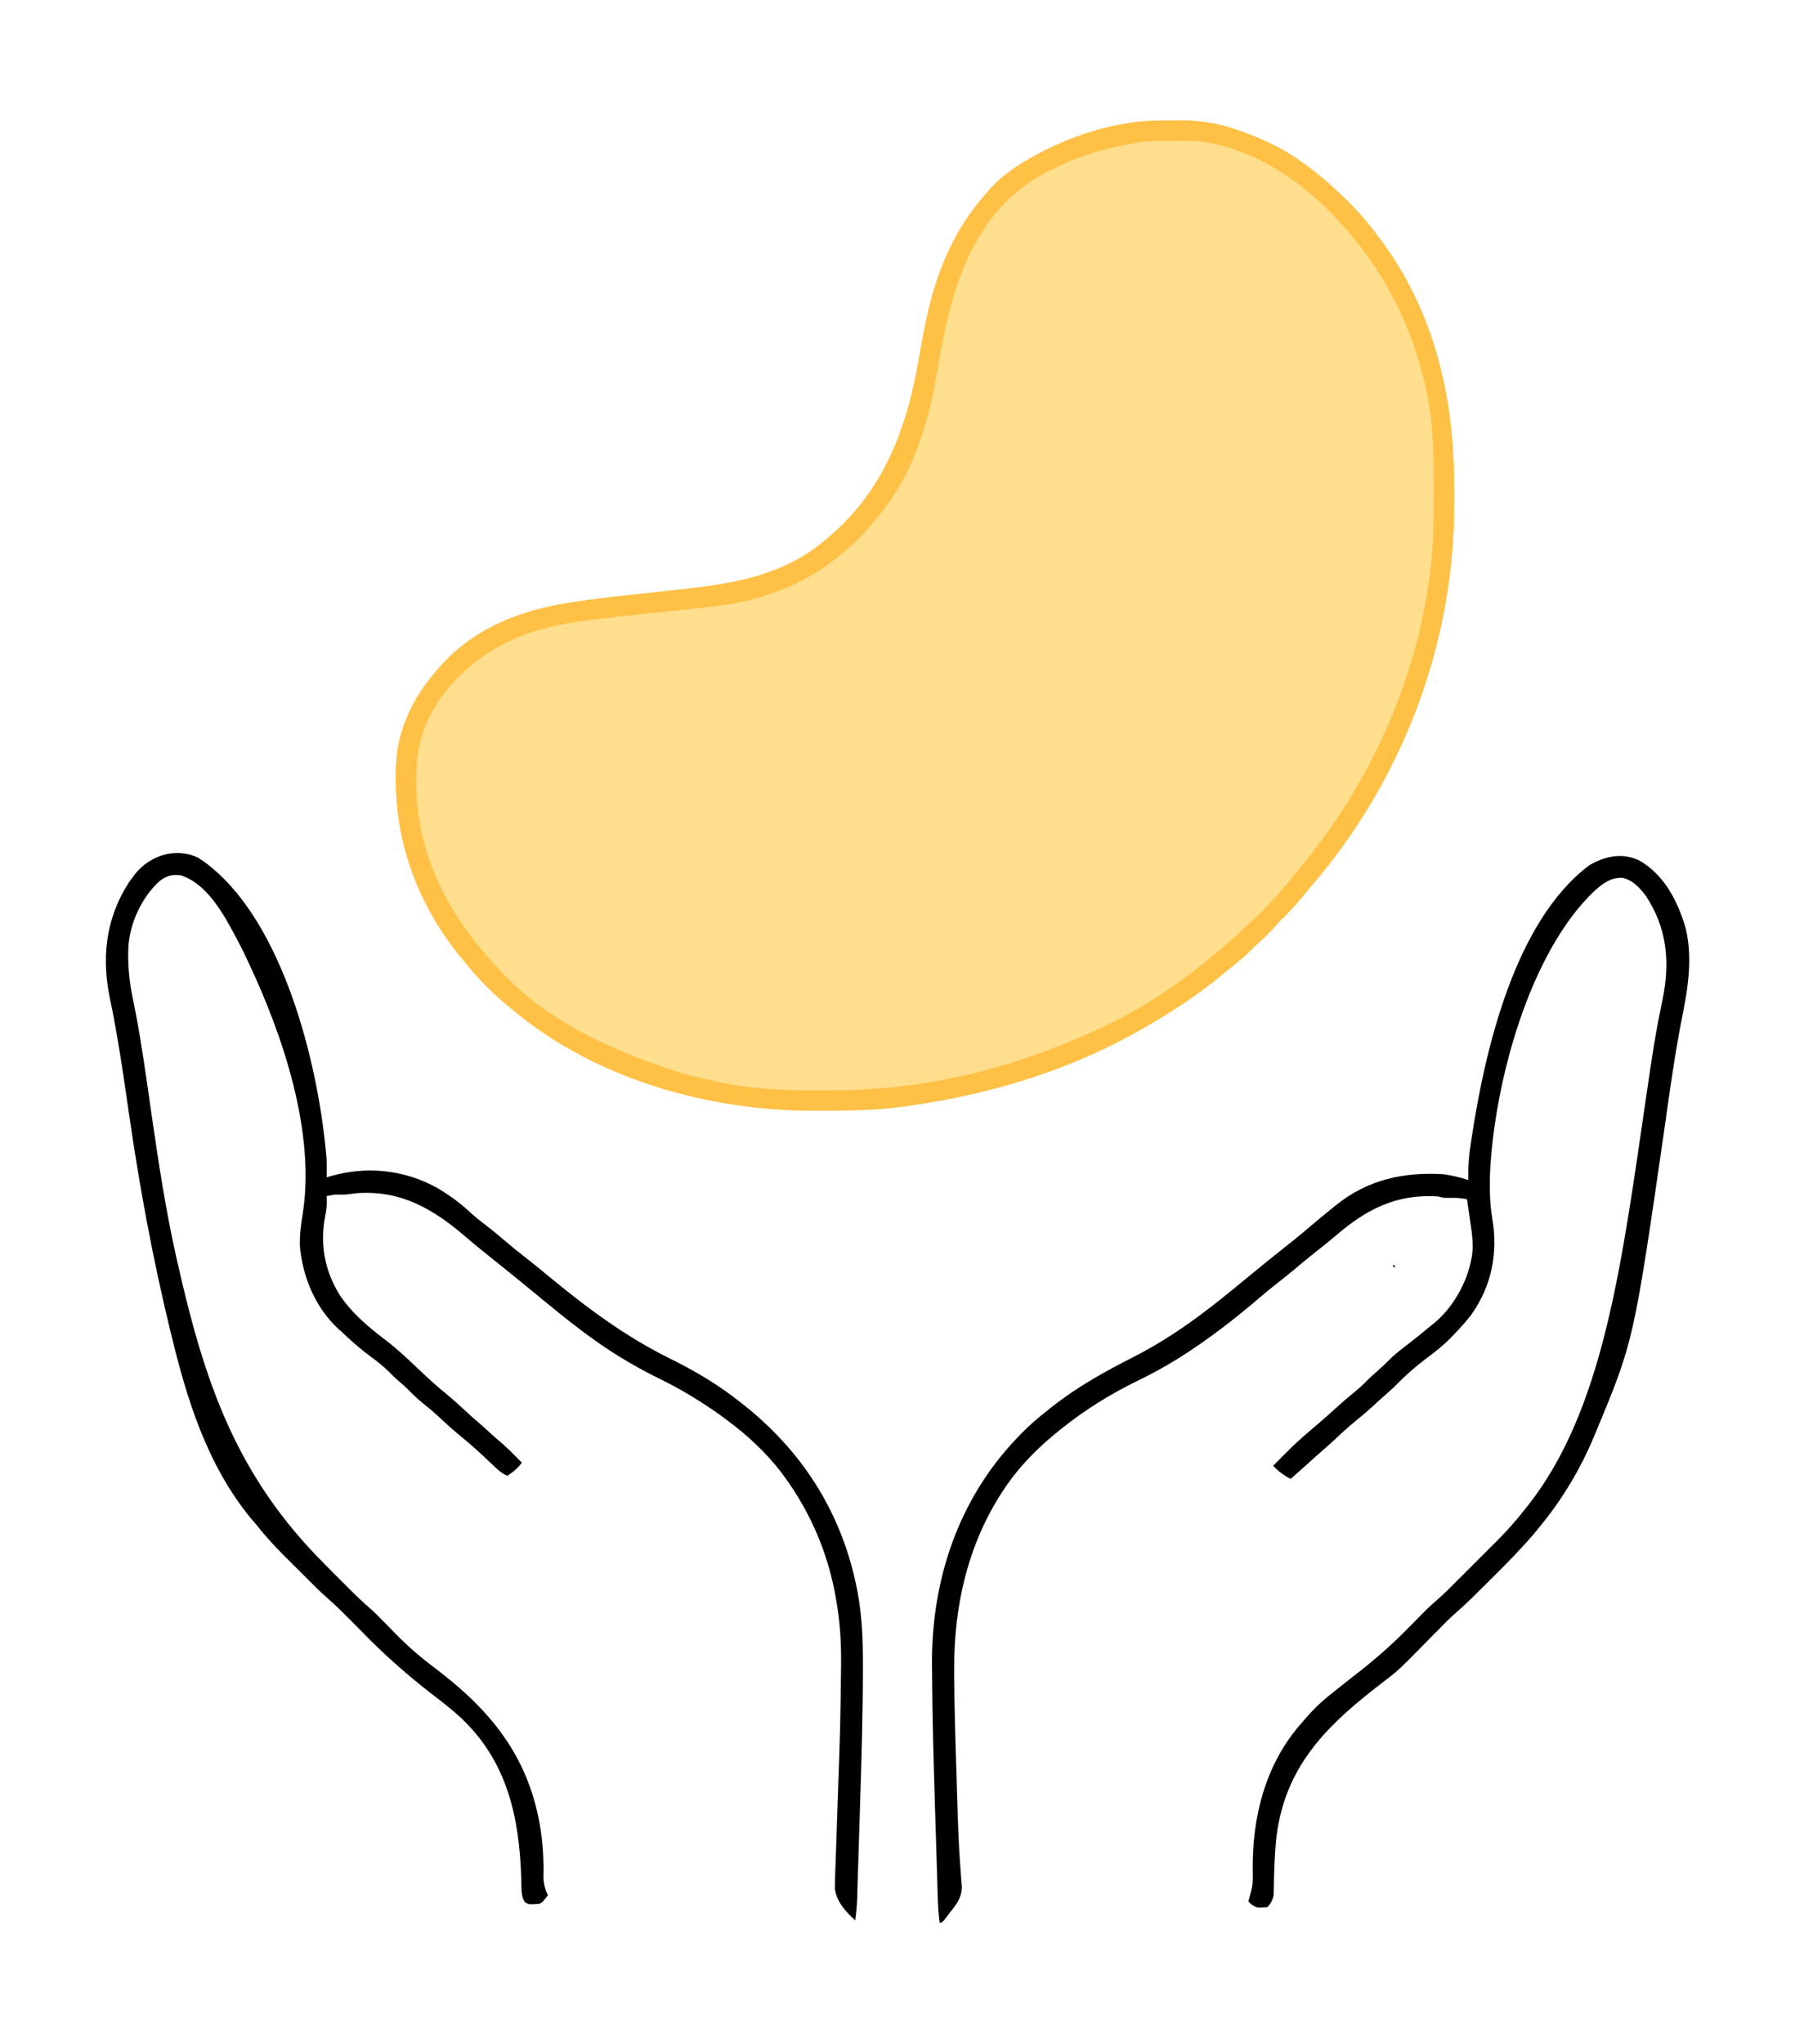
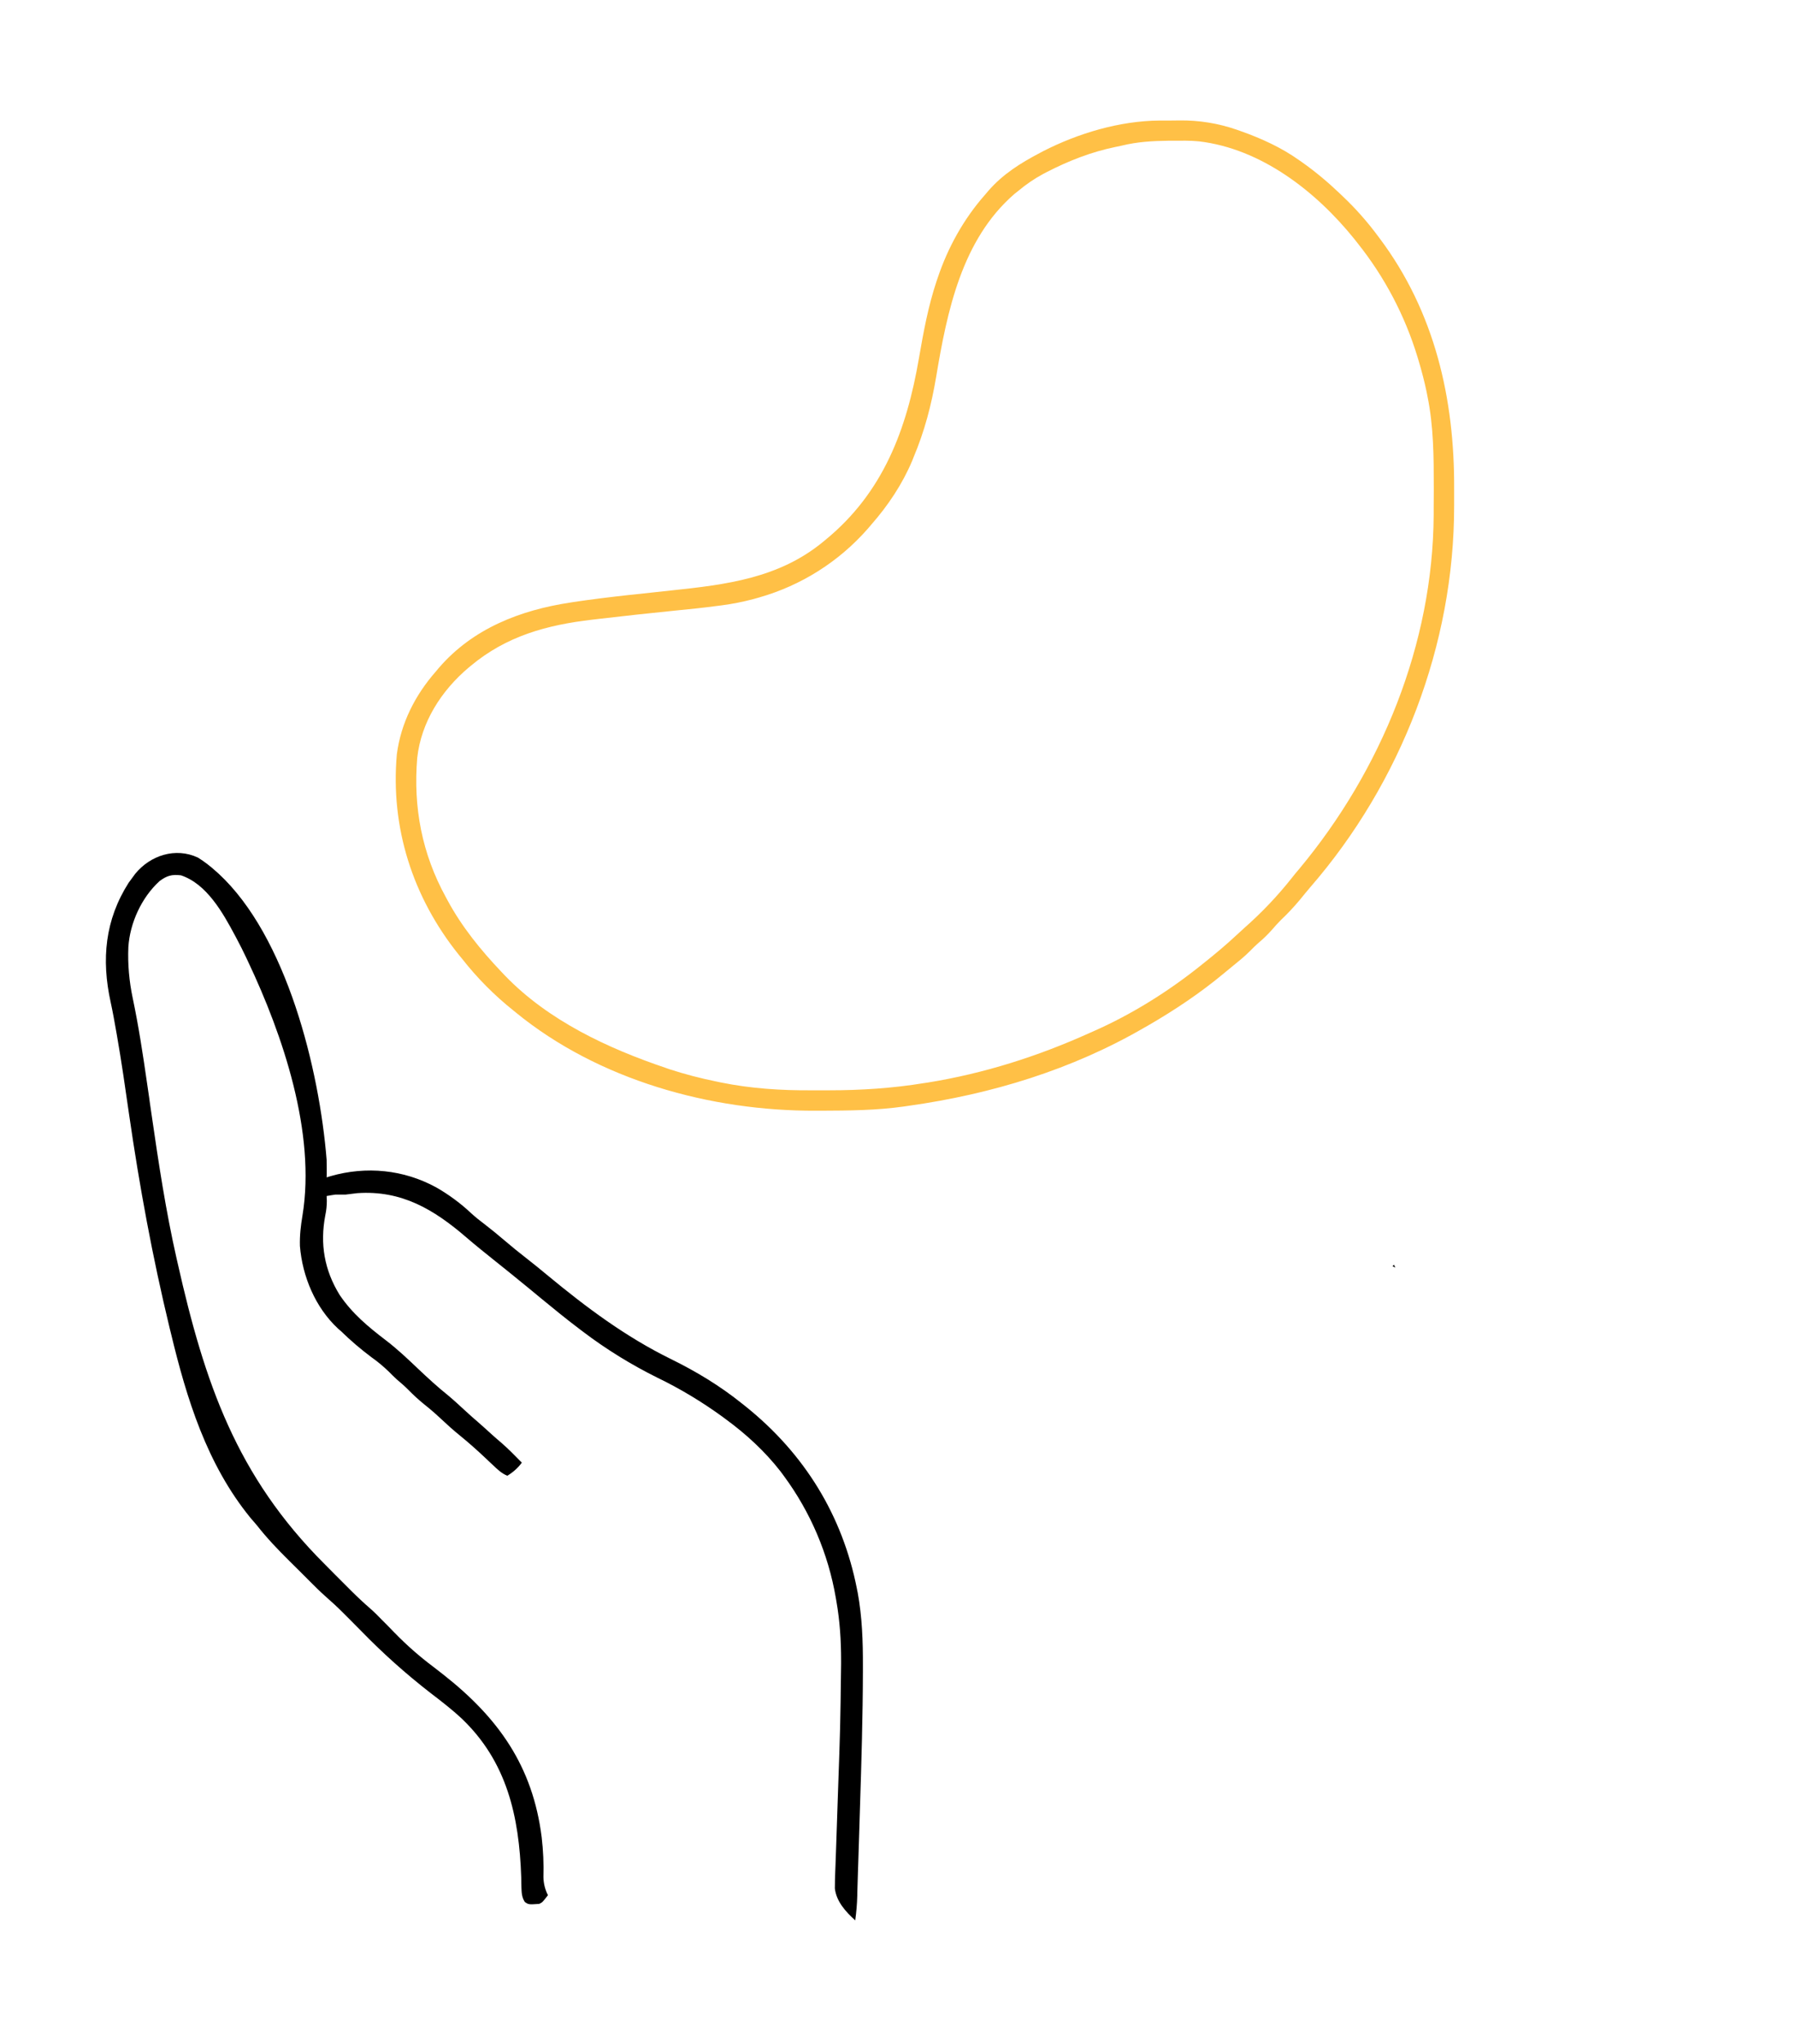
<svg xmlns="http://www.w3.org/2000/svg" version="1.1" id="Layer_3" x="0px" y="0px" viewBox="0 0 1753.6 1995.5" style="enable-background:new 0 0 1753.6 1995.5;" xml:space="preserve">
  <style type="text/css">
	.st0{fill:#FFDF8D;}
	.st1{fill:#FFC046;}
</style>
-   <path class="st0" d="M1132.6,117.7h3.1h6.5c3.3,0,6.5-0.1,9.8-0.1c19.2-0.3,38.3,2.8,56.4,9.1l3.7,1.3c20,7.1,39.9,16.1,57.2,28.5  l2.6,1.8c13.2,9.3,25.6,19.7,37.3,30.9l2.5,2.4c12.6,11.9,24.1,24.9,34.4,38.8l1.8,2.4c53.7,71.6,73.2,156.5,72.7,244.7  c0,5.4,0,10.9,0,16.3c0.1,135.6-51.7,270.2-140.7,372.6c-3.4,4-6.7,8-10,12.1c-5.8,6.9-11.9,13.5-18.4,19.6c-3.1,3.1-6,6.3-8.9,9.7  c-4.1,4.6-8.5,8.9-13.3,12.9c-2.6,2.3-5.1,4.7-7.5,7.2c-5.8,5.9-12.1,10.9-18.5,16.1c-2.5,2-4.9,4.1-7.4,6.1  c-23.3,19.4-48.3,36.1-74.6,51.3l-3.2,1.8c-70.8,41.1-149.3,65-230.2,76.4l-4.8,0.7c-26.9,3.8-53.7,4-80.8,4.1h-5.2  c-102.9,0.5-212.6-30-293.2-95.9l-2.2-1.8c-18.7-14.9-35.7-32-50.4-50.8l-3.3-4c-44.9-56-66.7-124.1-60.3-195.6  c4-30.4,17.9-57.7,38-80.6l3.1-3.7c33.2-38.4,79.4-56.3,128.3-63.7l3-0.5c18.1-2.7,36.2-4.9,54.4-6.9l4-0.4c12.3-1.4,24.7-2.7,37-4  c53.9-5.7,105.3-11.9,148.6-47.5l2.3-1.9c56.3-46.1,79.4-107.5,91.4-177.7c4.4-25.4,9-50.5,17.2-75c0.4-1.1,0.7-2.1,1.1-3.2  c9.9-29.5,25.3-57.3,45.9-80.7l3.4-4c14.3-16.5,31.6-27.3,50.7-37.3l2.8-1.5C1053.3,130.1,1093.8,118,1132.6,117.7z" />
  <path class="st1" d="M1132.6,117.7h3.1h6.5c3.3,0,6.5-0.1,9.8-0.1c19.2-0.3,38.3,2.8,56.4,9.1l3.7,1.3c20,7.1,39.9,16.1,57.2,28.5  l2.6,1.8c13.2,9.3,25.6,19.7,37.3,30.9l2.5,2.4c12.6,11.9,24.1,24.9,34.4,38.8l1.8,2.4c53.7,71.6,73.2,156.5,72.7,244.7  c0,5.4,0,10.9,0,16.3c0.1,135.6-51.7,270.2-140.7,372.6c-3.4,4-6.7,8-10,12.1c-5.8,6.9-11.9,13.5-18.4,19.6c-3.1,3.1-6,6.3-8.9,9.7  c-4.1,4.6-8.5,8.9-13.3,12.9c-2.6,2.3-5.1,4.7-7.5,7.2c-5.8,5.9-12.1,10.9-18.5,16.1c-2.5,2-4.9,4.1-7.4,6.1  c-23.3,19.4-48.3,36.1-74.6,51.3l-3.2,1.8c-70.8,41.1-149.3,65-230.2,76.4l-4.8,0.7c-26.9,3.8-53.7,4-80.8,4.1h-5.2  c-102.9,0.5-212.6-30-293.2-95.9l-2.2-1.8c-18.7-14.9-35.7-32-50.4-50.8l-3.3-4c-44.9-56-66.7-124.1-60.3-195.6  c4-30.4,17.9-57.7,38-80.6l3.1-3.7c33.2-38.4,79.4-56.3,128.3-63.7l3-0.5c18.1-2.7,36.2-4.9,54.4-6.9l4-0.4c12.3-1.4,24.7-2.7,37-4  c53.9-5.7,105.3-11.9,148.6-47.5l2.3-1.9c56.3-46.1,79.4-107.5,91.4-177.7c4.4-25.4,9-50.5,17.2-75c0.4-1.1,0.7-2.1,1.1-3.2  c9.9-29.5,25.3-57.3,45.9-80.7l3.4-4c14.3-16.5,31.6-27.3,50.7-37.3l2.8-1.5C1053.3,130.1,1093.8,118,1132.6,117.7z M1095.8,142.2  c-1.9,0.4-3.8,0.8-5.7,1.2c-23.6,4.8-45.9,13.5-67.3,24.5l-4,2.1c-8.5,4.6-16.5,10.1-23.9,16.3l-3.8,3  c-51.6,44.6-65.9,114.9-76.6,179c-4.6,27.3-11.3,52.8-22.1,78.4c-0.4,1.1-0.9,2.1-1.3,3.3c-9.7,22.9-23.5,43.5-39.9,62.2l-3.5,4.1  c-28.2,32.1-64.9,55.3-106,67l-5.3,1.5c-10.5,2.8-21.1,4.9-31.9,6.3l-4.1,0.5c-13.4,1.8-26.9,3.2-40.4,4.5  c-24.3,2.4-48.6,5.1-72.8,7.9l-8.6,1c-44.5,5.2-83.8,16-118.6,45l-2.3,1.9c-26.5,22.4-46.2,53-50.1,88c-4,48.4,4.6,93.6,28.1,136.3  l1.4,2.6c14,26,32.4,48.6,52.7,70c1.2,1.3,2.5,2.6,3.8,4c42.3,43.7,100.1,70.7,157,89.9l3.7,1.3c14.8,4.8,29.8,8.7,45,11.8l4.7,1  c29.6,6,59,7.9,89.1,7.7c5.5,0,10.9,0,16.4,0c31.5,0,62.5-2,93.6-7.1l3.4-0.5c55-8.9,107.2-25.5,158-48.4l3.4-1.5  c37.3-16.4,72.9-38.6,104.7-64l2.6-2.1c11.5-9.1,22.5-18.3,33.2-28.3c2.7-2.5,5.4-4.9,8.1-7.4c16.5-14.6,31.7-30.6,45.4-47.9  c2.4-3.1,4.9-6.1,7.4-9c80.2-96.2,130.6-219.6,131.3-345.4c0-2.8,0-2.8,0-5.7c0-6,0.1-12,0.1-17.9v-3.1c0-30.1-0.1-59.8-6.2-89.5  c-0.3-1.5-0.6-3-0.9-4.6c-2.1-10-4.7-19.8-7.6-29.6l-1.2-4c-12.3-40.4-32.2-78.2-58.6-111.2l-3.3-4.2  c-37.3-46.2-90.7-87.9-151.6-95.1c-8.8-0.9-17.6-0.6-26.4-0.6h-3.3C1125.9,137.6,1111.2,138.4,1095.8,142.2z" />
  <path d="M193.4,837.3c6.3,3.9,12.1,8.4,17.6,13.4l2.5,2.2c66.7,61.6,98.5,191.2,105.6,279.5c0.1,3.1,0.1,6.2,0.1,9.3  c0,1.5,0,2.9,0,4.5l-0.1,3.3l3.9-1.2c34.8-10,71.4-6.4,103.2,11c12.4,7.1,23.9,15.6,34.2,25.3c4.3,3.9,8.8,7.5,13.5,11  c6.6,5.1,13.1,10.4,19.5,15.9c7,6,14.1,11.7,21.3,17.3c6.7,5.2,13.3,10.6,19.8,16c38.2,31.6,76.7,60.4,121.4,82.3  c24.4,12,47.4,25.9,68.6,42.9l4.4,3.5c56.9,45.8,94.2,105.9,108.3,177.9c0.2,1.1,0.4,2.3,0.7,3.4c4.4,24.2,5.2,47.7,5.1,72.2  c0,1.8,0,3.5,0,5.3c-0.1,43.6-1.4,87.2-2.8,130.8c-0.3,8.6-0.5,17.3-0.8,25.9c-0.3,10.5-0.6,21-1,31.6c-0.1,3-0.2,6-0.3,8.9  c-0.2,5.5-0.3,11-0.5,16.5c-0.1,1.6-0.1,3.2-0.1,4.9c-0.2,8-0.9,16-2,24c-9.3-8.4-18.5-18.5-19.9-31.3c0-5.6,0.2-11.2,0.4-16.8  c0.1-1.7,0.1-3.4,0.2-5.1c0.1-4.6,0.3-9.3,0.5-13.9c0.2-4.9,0.3-9.9,0.5-14.8c0.5-14.7,1-29.4,1.5-44.1c2.2-62,2.2-62,3-124.1  c0-1.2,0-2.4,0-3.7c0-19.5-1.2-38.5-4.6-57.8l-0.6-3.5c-7.4-43-24.8-83.7-50.7-118.8l-3.1-4.2c-15.2-19.6-33.8-36.7-53.8-51.3  l-2.8-2.1c-20.1-14.6-41.4-27.5-63.8-38.3c-25.6-12.7-50-27.7-72.8-45l-2.5-1.9c-13.2-9.9-26-20.4-38.7-30.8l-4.1-3.4l-7.4-6.1  c-11.5-9.4-22.9-18.7-34.5-27.9c-9-7.2-18-14.4-26.7-21.9c-31.7-27.3-63.3-46.2-106.6-43.2c-3.8,0.4-7.6,0.9-11.4,1.4h-10  c-2.9,0.4-5.7,0.9-8.5,1.4c0.1,1.6,0.1,3.1,0.2,4.7c0,4.7-0.5,9.5-1.5,14.1c-5.3,27.9-1,53.5,14.1,77.9c12.3,18.1,27.7,30.9,45,44.1  c11.3,8.6,21.5,18.3,31.8,28.1c9.4,8.9,18.9,17.6,29,25.7c5.8,4.8,11.3,10,16.9,15.1c4.1,3.8,8.3,7.5,12.5,11.1  c4.6,4,9.1,8.1,13.6,12.2c3,2.7,6.1,5.4,9.2,8c7,6.1,13.4,12.7,19.9,19.3c-3.8,5.2-8.7,9.5-14.2,12.8c-5.5-2.3-9.4-6-13.6-10  l-4.6-4.3l-2.3-2.2c-8.3-7.8-16.7-15.4-25.6-22.6c-6.8-5.5-13.2-11.3-19.6-17.3c-4.9-4.6-9.9-8.9-15.2-13.1  c-5.7-4.6-11-9.5-16.1-14.7c-3.5-3.5-7.2-6.7-11-9.9c-2.6-2.4-5.2-4.9-7.7-7.5c-5.3-5.1-11-9.9-17-14.1  c-10.4-7.8-20.3-16.2-29.6-25.3l-3.1-2.7c-22.1-20.5-34.8-50.9-37.2-80.6c-0.3-10.2,0.8-19.7,2.5-29.8  c13.2-80.5-19-175.8-53.3-248.2l-1.5-3.2c-3.1-6.6-6.4-13.1-9.8-19.5l-1.4-2.6c-11.8-22.1-27.6-50.3-52.7-58.6  c-8.8-1.1-13.8,0.3-20.9,5.6c-17.6,16-29,40.9-30.5,64.5c-0.7,16.6,0.8,33.3,4.2,49.5c5.8,27.5,10,55.1,14,82.9l2.3,15.7  c0.1,1,0.3,2.1,0.4,3.1c0.3,2.1,0.6,4.2,0.9,6.2l0.9,6.2c6.8,47,13.9,94,24.4,140.3l1.1,4.8c26.3,116.5,57.3,207.6,143.5,293.6  l10.9,11l8.5,8.5l6,6c6.3,6.3,12.7,12.3,19.5,18.2c4,3.5,7.7,7.3,11.4,11.1l4.9,4.9c2.5,2.5,5,5.1,7.4,7.6  c11.5,11.8,24,22.8,37.2,32.7c1.9,1.5,3.8,3,5.8,4.5l4.5,3.5c53.8,42.3,87.3,89.4,96,158.8c1.5,12.9,2.1,25.9,1.7,38.8  c0.1,6.2,1.6,12.2,4.4,17.7c-5.3,6.9-5.3,6.9-8.5,8.5c-10.4,0.7-10.4,0.7-14.1-1.9c-3-4.7-3.1-9-3.3-14.4c-0.1-1.6-0.1-3.1-0.1-4.7  c0-1.6-0.1-3.4-0.1-5.1c-2-59.3-13.9-112.8-58.3-155c-9.7-9-20.2-17.1-30.7-25.1c-23.8-18.5-46.3-38.6-67.3-60.2  c-3.6-3.6-7.2-7.3-10.8-10.9c-2.2-2.2-4.4-4.5-6.7-6.7c-5.7-5.7-11.5-11.1-17.6-16.4c-5.1-4.5-9.9-9.3-14.7-14.1l-3.3-3.3l-6.9-6.9  c-3.5-3.5-6.9-6.9-10.4-10.3c-11.2-11.1-21.9-22.3-31.6-34.7c-2-2.4-4.1-4.8-6.2-7.2c-42.6-52.2-62.3-116.1-77.8-180.6  c-0.4-1.5-0.7-2.9-1.1-4.4c-16.8-69.4-29.5-138.4-39.7-208.9c-3.7-25.8-7.4-51.6-11.9-77.3l-0.6-3.4c-1.7-9.7-3.4-19.3-5.5-28.9  c-9.2-41.8-5.5-80.4,17.6-116.6c1.4-1.9,2.8-3.8,4.2-5.7l2.2-3C146.8,835.1,171.5,827,193.4,837.3z" />
-   <path d="M1601.5,840.1c24.5,14.1,37.7,39.9,45.3,66.3c6.8,28.1,2.5,56.9-3.1,84.7c-5,25-8.9,50.1-12.6,75.4  c-0.8,5.3-1.5,10.6-2.3,15.9c-0.3,2.1-0.6,4.2-0.9,6.3l-0.4,3.1c-0.4,3.1-0.9,6.2-1.3,9.2c-30.2,208.7-30.2,208.7-67.9,298.9  l-1.4,3.4c-13.5,32.2-31.7,62.2-54.1,89l-3.6,4.4c-12.2,14.4-25.3,27.8-38.7,41.1c-3.6,3.6-7.3,7.2-10.9,10.8l-7.1,7l-3.2,3.2  c-4.8,4.8-9.7,9.4-14.8,13.8c-6.1,5.3-11.8,10.9-17.4,16.7l-6.7,6.7c-3.5,3.5-6.9,7-10.3,10.5c-24.3,24.6-24.3,24.6-38.1,35.1  l-5.1,4l-4.4,3.4c-49.8,39-86.8,77.7-95.4,143.4c-1.2,10.9-1.8,21.8-2.2,32.8c-0.1,1.8-0.1,3.5-0.2,5.3c-0.1,3.4-0.2,6.8-0.2,10.2  c-0.1,2.3-0.1,2.3-0.1,4.7c0,1.4,0,2.8-0.1,4.2c-0.6,4.7-2.8,9.1-6.3,12.4c-10.1,0.8-10.1,0.8-15.6-2.8l-2.8-2.8  c0.9-3.7,1.9-7.3,2.9-10.9c1.6-6.5,1.5-12.5,1.3-19.1c-0.6-52.8,12.5-104.9,48.4-144.9l3.5-4.1c6.7-7.8,14.1-15,22.1-21.5l2.3-1.8  c8.6-6.9,17.2-13.8,25.9-20.5c18.1-14,35.2-29.2,51.2-45.6l8.1-8.2c1.7-1.7,3.3-3.4,5-5.1c4-4.1,8.1-7.9,12.4-11.6  c7.5-6.4,14.4-13.4,21.3-20.4l4.4-4.3l9.1-9.1c3.8-3.8,7.7-7.7,11.5-11.5l9-9c1.4-1.4,2.8-2.8,4.2-4.2c9.3-9.3,18.1-19.1,26.2-29.4  l2.1-2.6c76.7-94.8,93.9-240.2,118-403.9c1-7.1,2-14.1,3.1-21.1l0.6-4.1c2.2-14.9,4.6-29.7,7.4-44.5l0.8-4.2  c1.3-6.5,2.5-12.9,3.9-19.4c7.4-36.3,4.3-69.4-16.4-100.7c-6-7.9-12.6-15.4-22.7-17.6c-11.1-0.7-19,5.2-27,12.2  c-64.8,61.1-98.5,189.1-102.6,276.7c-0.4,14.8-0.2,29.3,2.3,43.9c5.7,33.6-0.7,65.7-20.5,93.6c-4.9,6.3-10.2,12.3-15.8,18.1l-3,3.2  c-7.9,8.3-16.8,15.2-26,22.1c-10.2,7.7-19.9,16.2-28.8,25.4c-3.7,3.7-7.7,7.2-11.7,10.7c-3.6,3.1-7.1,6.3-10.6,9.6  c-5.1,4.7-10.3,9.2-15.7,13.5c-7.7,6.2-15,12.9-22.2,19.7c-4.2,3.9-8.5,7.7-12.9,11.5c-4.5,3.9-8.9,7.9-13.4,12  c-5.5,4.9-10.9,9.8-16.4,14.6c-6.4-3.2-12.2-7.6-17.1-12.8l10.7-10.8l3-3c6.6-6.6,13.4-12.9,20.5-18.9l2.5-2.2l7.2-6.1  c6.2-5.3,12.3-10.7,18.3-16.2c5.1-4.7,10.3-9.2,15.7-13.5c5.3-4.3,10.3-8.8,15-13.7c2.6-2.6,5.2-4.9,7.9-7.3  c3.9-3.3,7.6-6.7,11.1-10.3c7.3-7.4,15.5-13.5,23.7-19.8c6.2-4.8,12.1-9.7,18.1-14.7l3.1-2.4c18.5-15.1,32.5-39.5,36.8-63  c0.3-1.8,0.3-1.8,0.7-3.6c1.4-10.8,0-21.2-1.6-31.9c-0.4-2.9-0.9-5.9-1.3-8.8c-0.7-4.7-1.3-9.4-2-14c-5.2-1.2-10.5-1.6-15.8-1.4  c-4.8,0.1-8,0.1-12.6-1.4c-40.2-2.6-69.5,12.2-99.5,38c-5.6,4.8-11.3,9.4-17.1,13.9c-6.5,5.1-12.9,10.3-19.2,15.6  c-7.1,6.1-14.4,11.9-21.7,17.6c-5.7,4.4-11.2,9-16.7,13.7c-24.9,21.3-51.2,41.6-79,59l-2.6,1.6c-12.5,7.7-25.4,14.7-38.7,21.1  c-25.7,12.5-50.1,27.8-72.5,45.6l-2.4,1.9c-20.9,16.7-39.8,35.5-54.5,57.8l-1.7,2.5c-33.8,51.9-47.4,112-47,173.4v7.9  c0.2,30,1.1,60,2.1,90.1c0.2,5.9,0.4,11.8,0.5,17.7c0.2,7.3,0.5,14.5,0.7,21.8c0,1.4,0.1,2.8,0.1,4.2c0.5,14.1,1,28.3,2,42.4  c0.1,1.7,0.1,1.7,0.2,3.4c0.3,5.1,0.7,10.2,1.1,15.2c0.1,1.8,0.3,3.5,0.4,5.3c0.1,1.5,0.2,3,0.4,4.5c-0.2,7-2.4,12.6-6.5,18.2  l-2.1,2.8l-2.2,2.8l-2.2,2.9c-5.3,7.1-5.3,7.1-8.5,8.7c-1.6-9.1-1.8-18.2-2.1-27.4l-0.2-5.3c-0.2-4.8-0.3-9.6-0.4-14.3  c-0.1-3-0.2-6.1-0.3-9.1c-0.3-10.7-0.7-21.4-1-32.1c-0.3-8.7-0.5-17.4-0.8-26c-1.3-42.6-2.6-85.3-2.8-128c0-3.4,0-6.9-0.1-10.3  c-0.6-82.4,25.6-161.1,83-221.2l3.6-3.8c8.2-8.3,17-16.1,26.3-23.2l4.3-3.5c24.5-19.3,51-34.1,78.8-48.2  c26.9-13.7,50.9-29.6,74.7-48l2.5-1.9c12-9.3,23.7-18.9,35.5-28.6c12.9-10.7,25.9-21.2,39.1-31.6c8.1-6.3,16-12.9,23.8-19.6  c6.6-5.6,13.3-11.1,20-16.5l4-3.2c30.9-24.4,65.3-31.8,104.2-29.5c8.2,1.2,16.3,3.1,24.2,5.7l-0.1-3.1c-0.1-11,0.7-22,2.5-32.8  c0.3-1.8,0.5-3.5,0.8-5.3c13-85.1,41.7-211.1,114.9-266.1C1567.8,835.9,1584.8,832.1,1601.5,840.1z" />
-   <path d="M1361.8,1234.8l1.4,2.8l-2.8-1.4L1361.8,1234.8z" />
+   <path d="M1361.8,1234.8l1.4,2.8l-2.8-1.4L1361.8,1234.8" />
</svg>